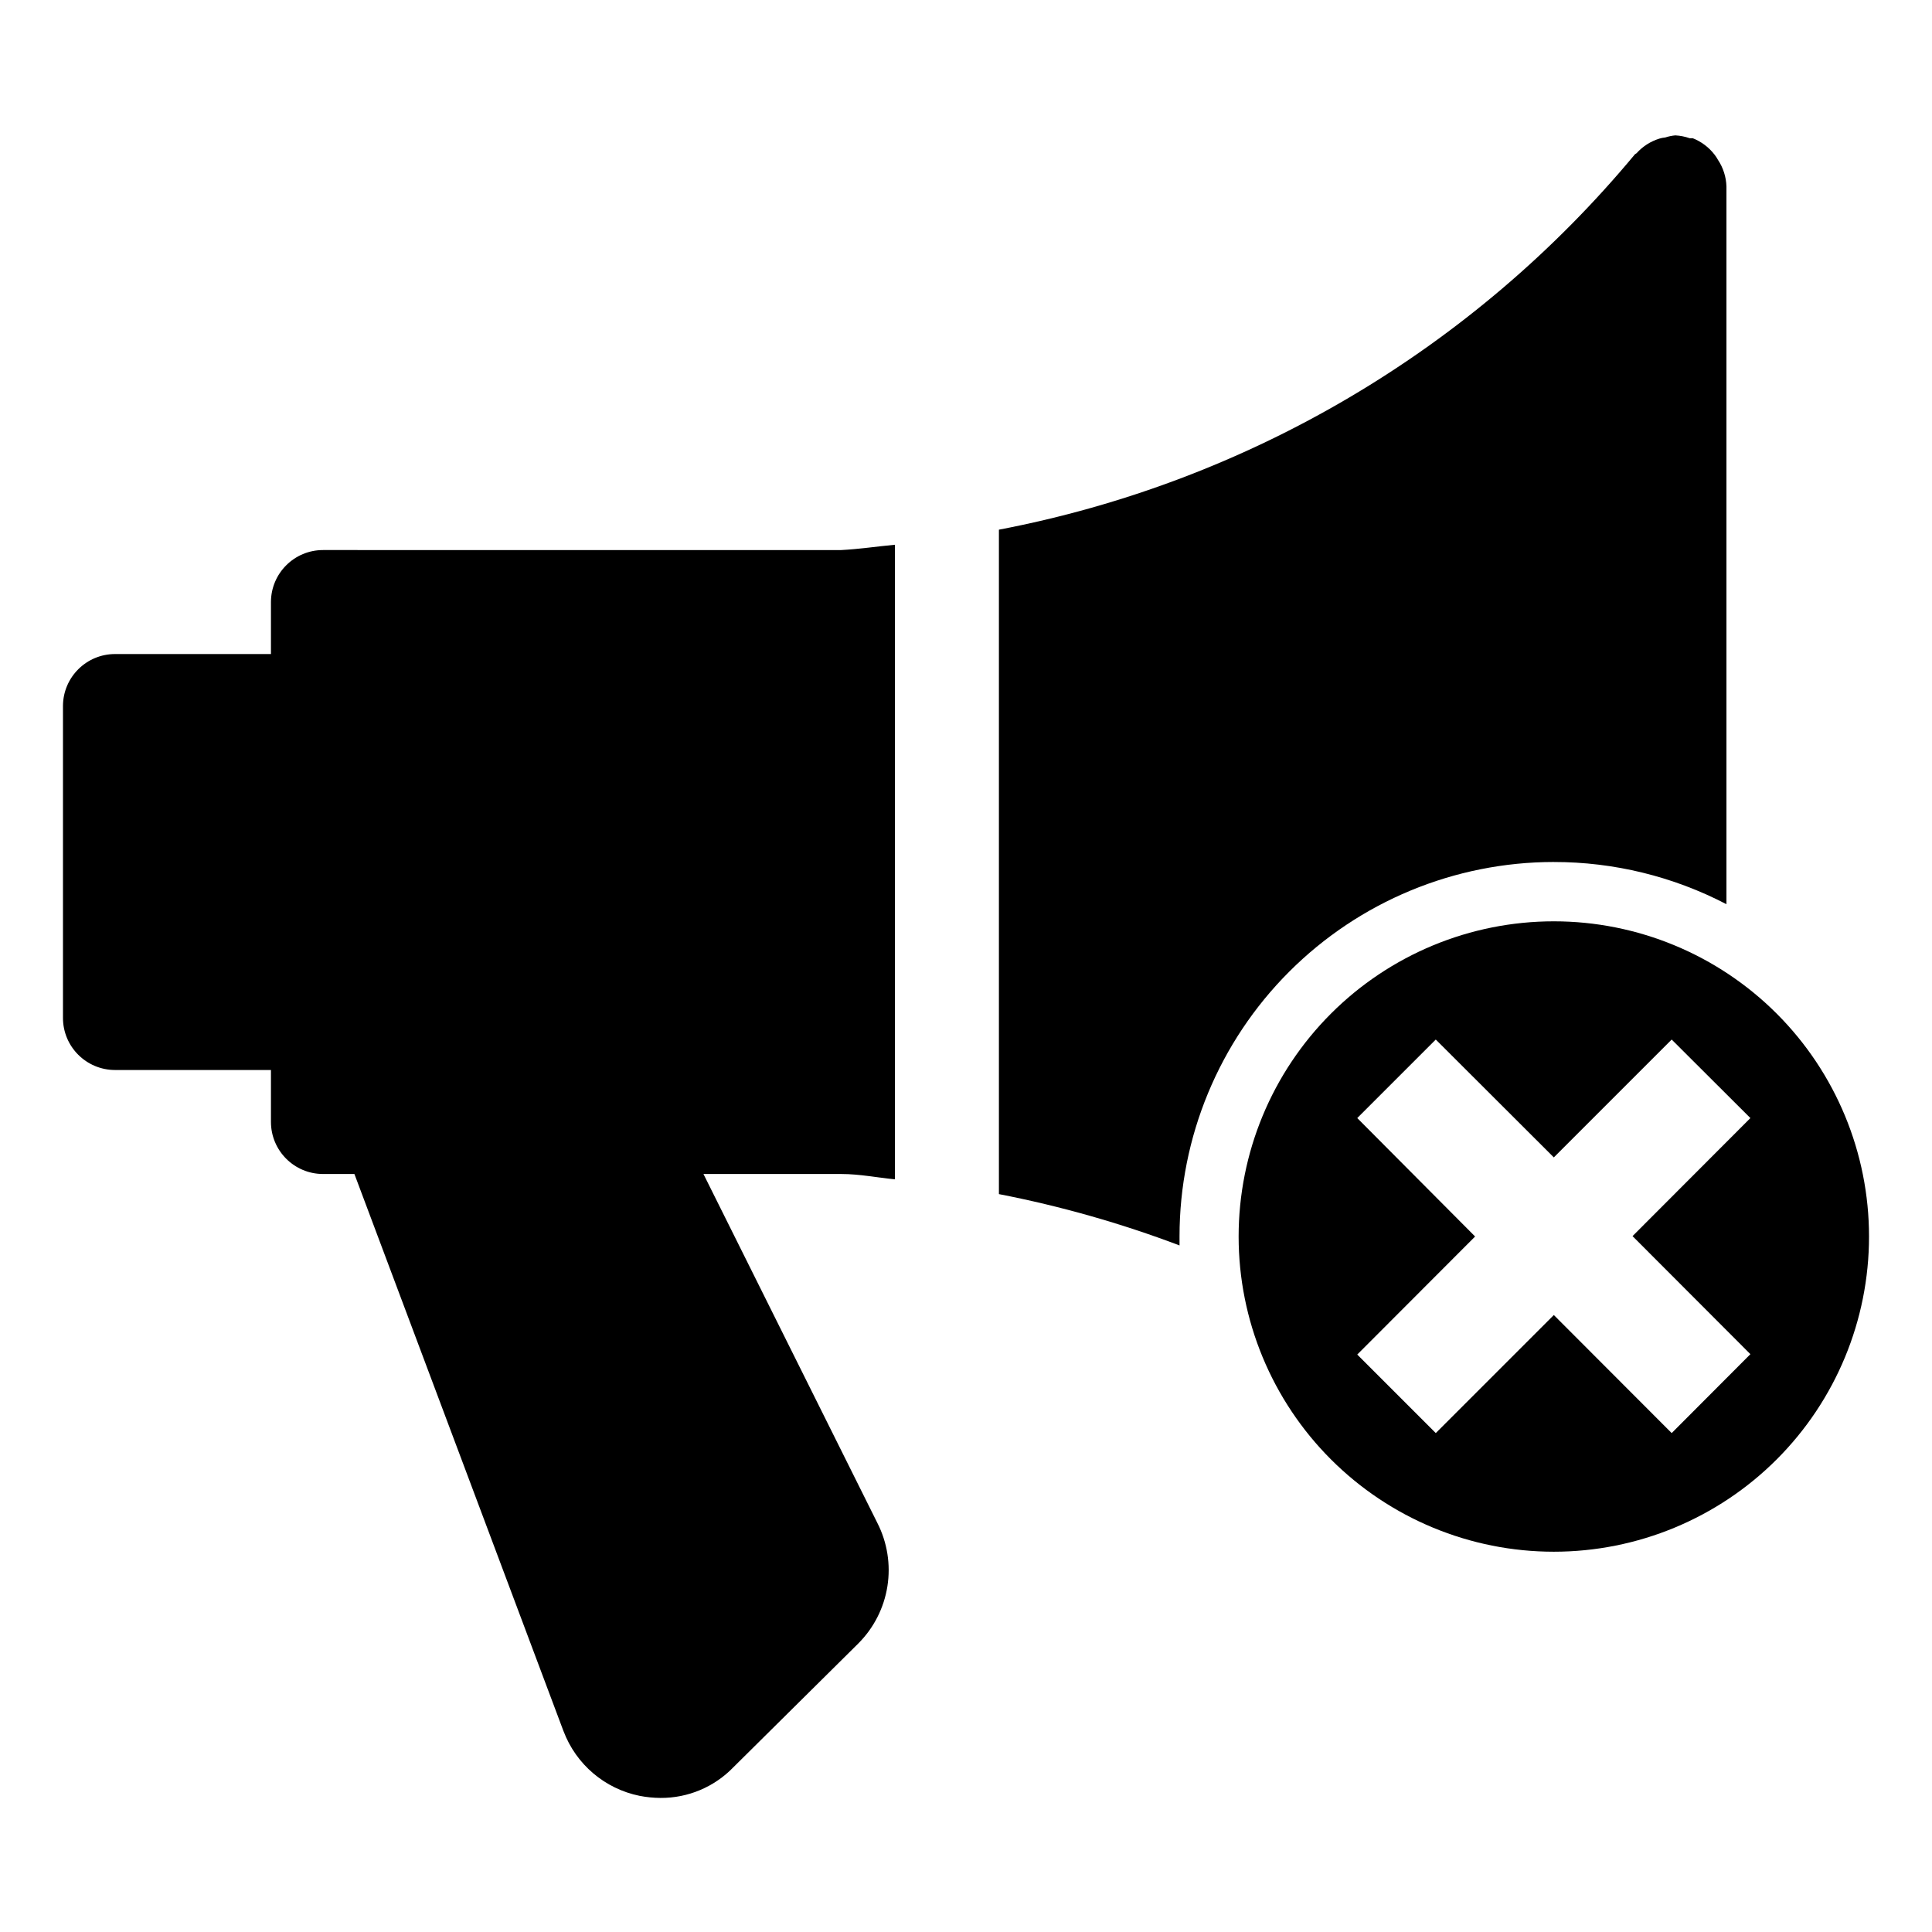
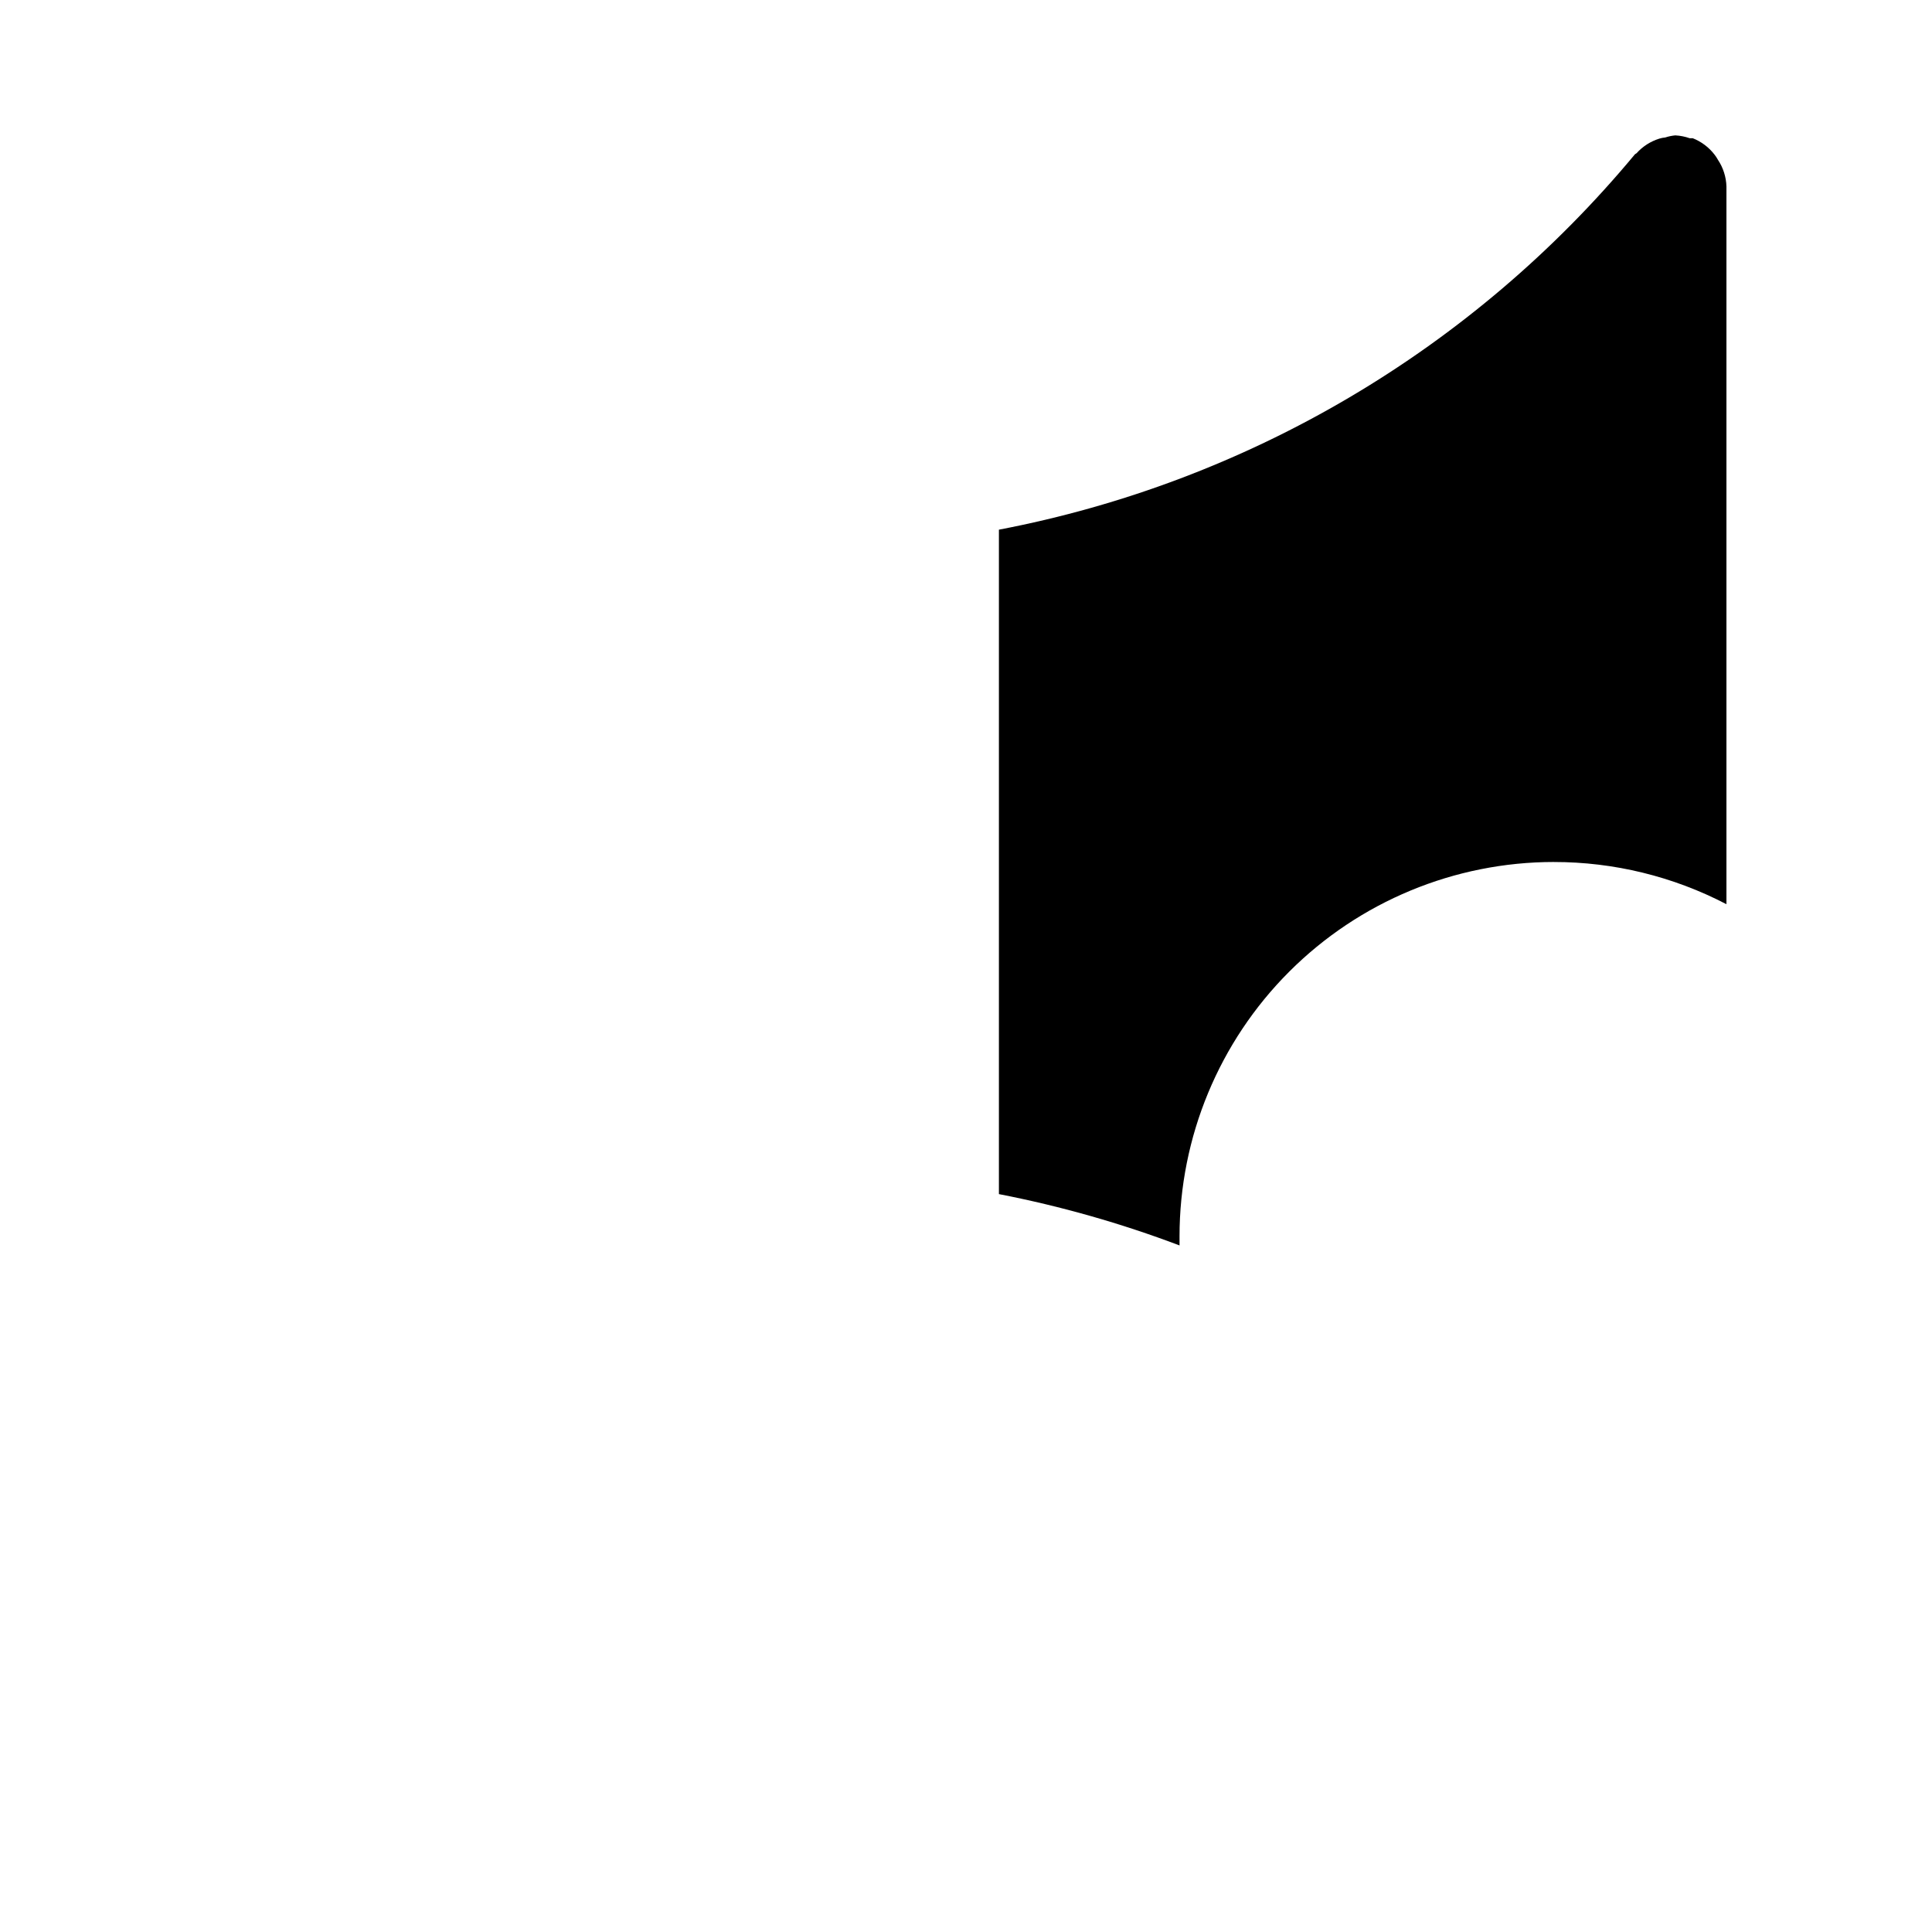
<svg xmlns="http://www.w3.org/2000/svg" fill="#000000" width="800px" height="800px" version="1.1" viewBox="144 144 512 512">
  <g>
-     <path d="m229.61 289.77c-7.606 0-13.777 6.148-13.805 13.754v13.805h-41.312c-7.602 0-13.777 6.148-13.805 13.754v82.676c0 7.621 6.184 13.805 13.805 13.805h41.312v13.754c0 7.621 6.18 13.805 13.805 13.805h8.312l55.418 147.67 0.004-0.004c3.324 8.793 10.938 15.262 20.152 17.129 1.824 0.355 3.68 0.543 5.539 0.555 7.297 0.043 14.289-2.906 19.348-8.16l33.102-32.797v-0.004c4.094-4.106 6.785-9.398 7.688-15.125 0.906-5.731-0.023-11.598-2.652-16.766l-46.098-92.496h36.578c4.785 0 9.422 0.957 14.156 1.41v-168.17c-4.785 0.453-9.473 1.16-14.258 1.41z" />
    <path d="m555.78 372.44c15.926-0.012 31.621 3.824 45.746 11.184v-190.19c-0.074-2.535-0.859-4.996-2.269-7.106-0.25-0.457-0.535-0.895-0.855-1.309-1.496-1.961-3.5-3.477-5.793-4.383h-0.805-0.004c-1.23-0.434-2.519-0.691-3.828-0.758-0.906 0.082-1.805 0.27-2.668 0.555-0.531 0.047-1.055 0.148-1.562 0.305-2.328 0.723-4.418 2.062-6.047 3.879l-0.402 0.25c-42.949 51.719-102.54 86.891-168.57 99.504v176.08c16.309 3.172 32.32 7.723 47.863 13.602v-2.418c0.012-26.305 10.469-51.531 29.066-70.129 18.602-18.602 43.828-29.059 70.133-29.07z" />
-     <path d="m555.78 388.16c-22.156 0-43.402 8.801-59.066 24.465-15.664 15.664-24.465 36.91-24.465 59.066 0 22.152 8.801 43.398 24.465 59.066 15.664 15.664 36.91 24.465 59.066 24.465 22.152 0 43.398-8.801 59.066-24.465 15.664-15.668 24.465-36.914 24.465-59.066 0-22.156-8.801-43.402-24.465-59.066-15.668-15.664-36.914-24.465-59.066-24.465zm31.234 135.62-31.234-31.285-31.285 31.285-20.809-20.809 31.234-31.285-31.234-31.387 20.809-20.809 31.285 31.234 31.234-31.234 20.859 20.809-31.234 31.285 31.234 31.285z" />
  </g>
</svg>